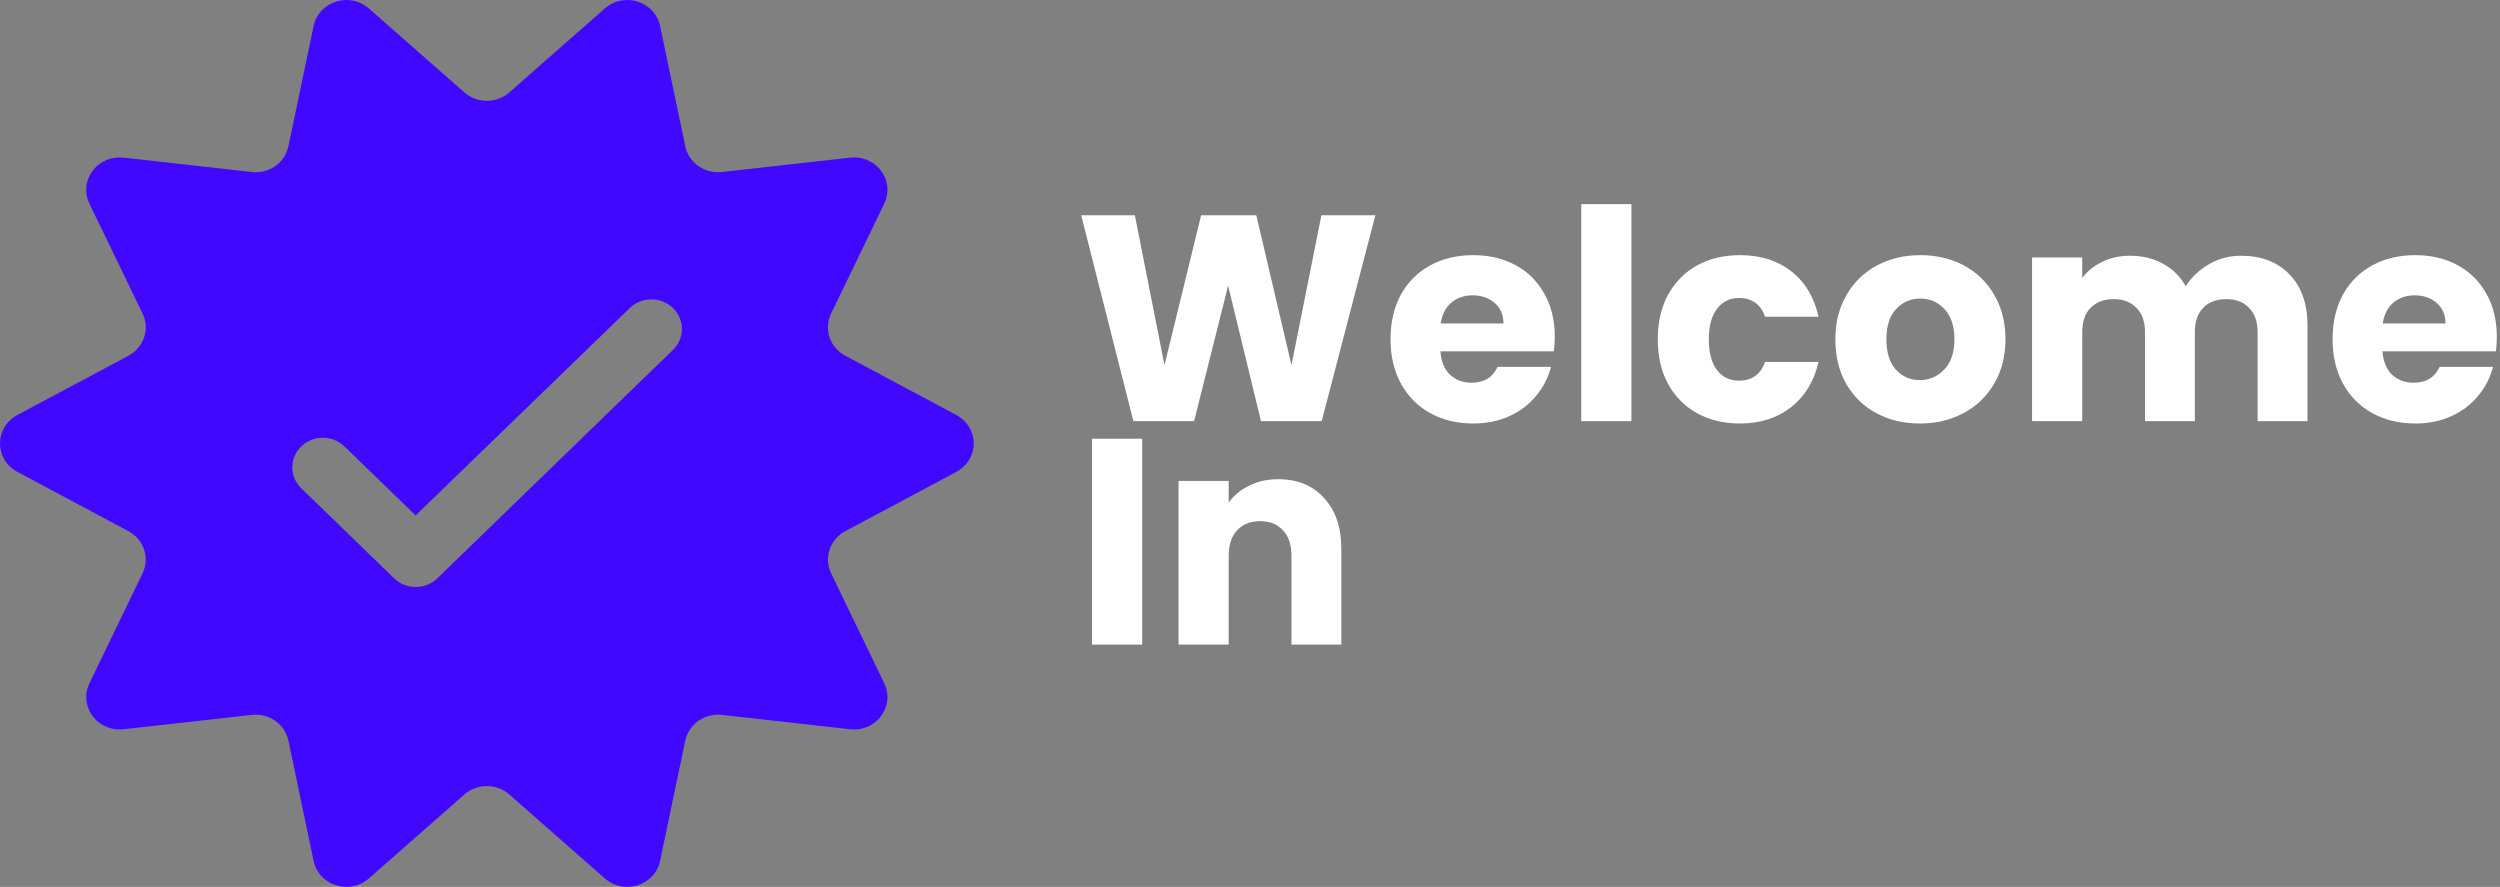
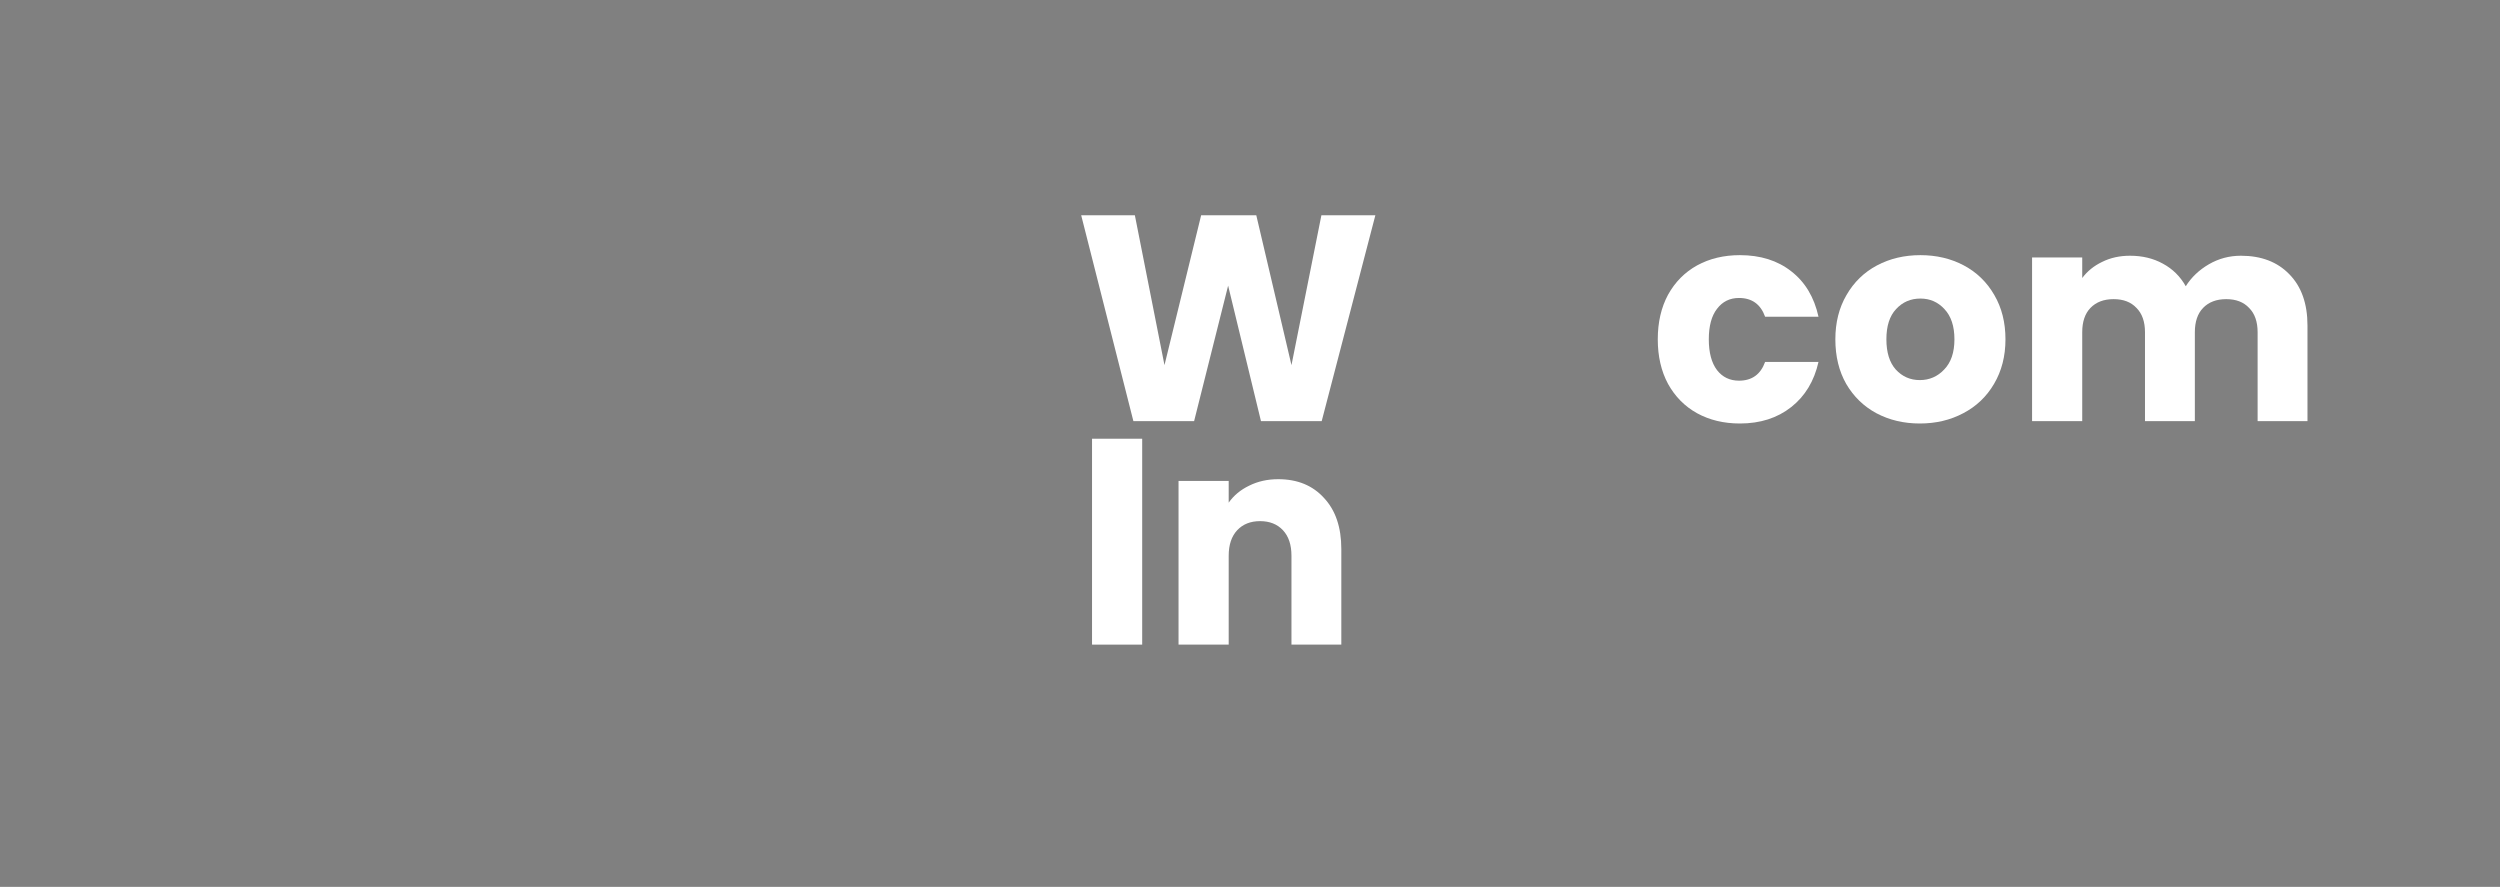
<svg xmlns="http://www.w3.org/2000/svg" width="358" height="127" viewBox="0 0 358 127" fill="none">
  <rect x="0" y="0" width="358" height="127" fill="#808080" stroke="none" />
  <path d="M196.952 30.825L189.266 60.309H180.572L175.868 40.905L170.996 60.309H162.302L154.826 30.825H162.512L166.754 52.287L172.004 30.825H179.9L184.94 52.287L189.224 30.825H196.952Z" fill="white" />
-   <path d="M222.646 48.213C222.646 48.885 222.604 49.585 222.52 50.313H206.266C206.378 51.769 206.84 52.889 207.652 53.673C208.492 54.429 209.514 54.807 210.718 54.807C212.51 54.807 213.756 54.051 214.456 52.539H222.1C221.708 54.079 220.994 55.465 219.958 56.697C218.95 57.929 217.676 58.895 216.136 59.595C214.596 60.295 212.874 60.645 210.97 60.645C208.674 60.645 206.63 60.155 204.838 59.175C203.046 58.195 201.646 56.795 200.638 54.975C199.63 53.155 199.126 51.027 199.126 48.591C199.126 46.155 199.616 44.027 200.596 42.207C201.604 40.387 203.004 38.987 204.796 38.007C206.588 37.027 208.646 36.537 210.97 36.537C213.238 36.537 215.254 37.013 217.018 37.965C218.782 38.917 220.154 40.275 221.134 42.039C222.142 43.803 222.646 45.861 222.646 48.213ZM215.296 46.323C215.296 45.091 214.876 44.111 214.036 43.383C213.196 42.655 212.146 42.291 210.886 42.291C209.682 42.291 208.66 42.641 207.82 43.341C207.008 44.041 206.504 45.035 206.308 46.323H215.296Z" fill="white" />
-   <path d="M233.617 29.229V60.309H226.435V29.229H233.617Z" fill="white" />
  <path d="M237.393 48.591C237.393 46.155 237.883 44.027 238.863 42.207C239.871 40.387 241.257 38.987 243.021 38.007C244.813 37.027 246.857 36.537 249.153 36.537C252.093 36.537 254.543 37.307 256.503 38.847C258.491 40.387 259.793 42.557 260.409 45.357H252.765C252.121 43.565 250.875 42.669 249.027 42.669C247.711 42.669 246.661 43.187 245.877 44.223C245.093 45.231 244.701 46.687 244.701 48.591C244.701 50.495 245.093 51.965 245.877 53.001C246.661 54.009 247.711 54.513 249.027 54.513C250.875 54.513 252.121 53.617 252.765 51.825H260.409C259.793 54.569 258.491 56.725 256.503 58.293C254.515 59.861 252.065 60.645 249.153 60.645C246.857 60.645 244.813 60.155 243.021 59.175C241.257 58.195 239.871 56.795 238.863 54.975C237.883 53.155 237.393 51.027 237.393 48.591Z" fill="white" />
  <path d="M274.919 60.645C272.623 60.645 270.551 60.155 268.703 59.175C266.883 58.195 265.441 56.795 264.377 54.975C263.341 53.155 262.823 51.027 262.823 48.591C262.823 46.183 263.355 44.069 264.419 42.249C265.483 40.401 266.939 38.987 268.787 38.007C270.635 37.027 272.707 36.537 275.003 36.537C277.299 36.537 279.371 37.027 281.219 38.007C283.067 38.987 284.523 40.401 285.587 42.249C286.651 44.069 287.183 46.183 287.183 48.591C287.183 50.999 286.637 53.127 285.545 54.975C284.481 56.795 283.011 58.195 281.135 59.175C279.287 60.155 277.215 60.645 274.919 60.645ZM274.919 54.429C276.291 54.429 277.453 53.925 278.405 52.917C279.385 51.909 279.875 50.467 279.875 48.591C279.875 46.715 279.399 45.273 278.447 44.265C277.523 43.257 276.375 42.753 275.003 42.753C273.603 42.753 272.441 43.257 271.517 44.265C270.593 45.245 270.131 46.687 270.131 48.591C270.131 50.467 270.579 51.909 271.475 52.917C272.399 53.925 273.547 54.429 274.919 54.429Z" fill="white" />
  <path d="M320.897 36.621C323.809 36.621 326.119 37.503 327.827 39.267C329.563 41.031 330.431 43.481 330.431 46.617V60.309H323.291V47.583C323.291 46.071 322.885 44.909 322.073 44.097C321.289 43.257 320.197 42.837 318.797 42.837C317.397 42.837 316.291 43.257 315.479 44.097C314.695 44.909 314.303 46.071 314.303 47.583V60.309H307.163V47.583C307.163 46.071 306.757 44.909 305.945 44.097C305.161 43.257 304.069 42.837 302.669 42.837C301.269 42.837 300.163 43.257 299.351 44.097C298.567 44.909 298.175 46.071 298.175 47.583V60.309H290.993V36.873H298.175V39.813C298.903 38.833 299.855 38.063 301.031 37.503C302.207 36.915 303.537 36.621 305.021 36.621C306.785 36.621 308.353 36.999 309.725 37.755C311.125 38.511 312.217 39.589 313.001 40.989C313.813 39.701 314.919 38.651 316.319 37.839C317.719 37.027 319.245 36.621 320.897 36.621Z" fill="white" />
-   <path d="M357.546 48.213C357.546 48.885 357.504 49.585 357.42 50.313H341.166C341.278 51.769 341.74 52.889 342.552 53.673C343.392 54.429 344.414 54.807 345.618 54.807C347.41 54.807 348.656 54.051 349.356 52.539H357C356.608 54.079 355.894 55.465 354.858 56.697C353.85 57.929 352.576 58.895 351.036 59.595C349.496 60.295 347.774 60.645 345.87 60.645C343.574 60.645 341.53 60.155 339.738 59.175C337.946 58.195 336.546 56.795 335.538 54.975C334.53 53.155 334.026 51.027 334.026 48.591C334.026 46.155 334.516 44.027 335.496 42.207C336.504 40.387 337.904 38.987 339.696 38.007C341.488 37.027 343.546 36.537 345.87 36.537C348.138 36.537 350.154 37.013 351.918 37.965C353.682 38.917 355.054 40.275 356.034 42.039C357.042 43.803 357.546 45.861 357.546 48.213ZM350.196 46.323C350.196 45.091 349.776 44.111 348.936 43.383C348.096 42.655 347.046 42.291 345.786 42.291C344.582 42.291 343.56 42.641 342.72 43.341C341.908 44.041 341.404 45.035 341.208 46.323H350.196Z" fill="white" />
  <path d="M163.562 62.825V92.309H156.38V62.825H163.562Z" fill="white" />
  <path d="M183.047 68.621C185.791 68.621 187.975 69.517 189.599 71.309C191.251 73.073 192.077 75.509 192.077 78.617V92.309H184.937V79.583C184.937 78.015 184.531 76.797 183.719 75.929C182.907 75.061 181.815 74.627 180.443 74.627C179.071 74.627 177.979 75.061 177.167 75.929C176.355 76.797 175.949 78.015 175.949 79.583V92.309H168.767V68.873H175.949V71.981C176.677 70.945 177.657 70.133 178.889 69.545C180.121 68.929 181.507 68.621 183.047 68.621Z" fill="white" />
-   <path d="M89.809 127.001C89.24 127.002 88.676 126.903 88.144 126.708C87.578 126.5 87.058 126.189 86.611 125.794L72.934 113.773C72.053 112.998 70.906 112.569 69.716 112.569C68.525 112.569 67.378 112.998 66.497 113.773L52.82 125.795C52.373 126.19 51.853 126.5 51.287 126.709C50.755 126.904 50.19 127.003 49.621 127.002C48.542 127.001 47.493 126.652 46.64 126.011C45.74 125.334 45.124 124.363 44.907 123.279L41.301 106.061C41.081 105.012 40.494 104.069 39.639 103.391C38.785 102.713 37.715 102.342 36.61 102.341C36.425 102.341 36.24 102.352 36.055 102.372L17.692 104.431C17.501 104.452 17.309 104.463 17.117 104.463C16.313 104.463 15.522 104.264 14.819 103.887C14.115 103.509 13.522 102.965 13.095 102.305C12.676 101.667 12.422 100.94 12.357 100.186C12.291 99.382 12.445 98.576 12.803 97.848L20.416 82.102C20.933 81.034 21.011 79.816 20.634 78.695C20.258 77.573 19.455 76.632 18.39 76.064L2.48 67.569C1.703 67.158 1.059 66.546 0.62 65.802C0.214 65.099 0 64.307 0 63.501C0 62.696 0.214 61.904 0.62 61.201C1.059 60.456 1.703 59.844 2.48 59.433L18.389 50.94C19.454 50.371 20.257 49.43 20.633 48.309C21.01 47.188 20.932 45.969 20.416 44.901L12.802 29.156C12.444 28.428 12.291 27.621 12.357 26.818C12.422 26.064 12.675 25.337 13.094 24.699C13.521 24.038 14.114 23.494 14.818 23.116C15.521 22.738 16.312 22.54 17.116 22.539C17.308 22.539 17.5 22.55 17.691 22.571L36.054 24.63C36.239 24.651 36.424 24.661 36.609 24.661C37.714 24.661 38.785 24.291 39.64 23.613C40.495 22.935 41.081 21.991 41.301 20.942L44.909 3.725C45.127 2.641 45.743 1.67 46.643 0.993C47.496 0.352 48.545 0.003 49.624 0.001C50.193 0.001 50.757 0.1 51.289 0.295C51.855 0.503 52.375 0.814 52.822 1.209L66.498 13.229C67.379 14.005 68.527 14.434 69.717 14.434C70.907 14.434 72.054 14.005 72.936 13.229L86.612 1.208C87.059 0.812 87.579 0.502 88.145 0.293C88.677 0.099 89.241 -0.001 89.81 4.23329e-06C90.89 0.001 91.938 0.35 92.791 0.991C93.691 1.668 94.307 2.639 94.525 3.723L98.131 20.942C98.351 21.991 98.938 22.934 99.793 23.612C100.648 24.29 101.718 24.66 102.822 24.661C103.007 24.661 103.193 24.651 103.377 24.63L121.74 22.572C121.931 22.55 122.123 22.539 122.315 22.539C123.119 22.54 123.91 22.738 124.613 23.116C125.317 23.494 125.91 24.038 126.337 24.698C126.756 25.336 127.009 26.063 127.074 26.817C127.141 27.621 126.987 28.427 126.629 29.155L119.015 44.9C118.499 45.968 118.421 47.187 118.798 48.308C119.174 49.43 119.976 50.37 121.042 50.939L136.951 59.432C137.705 59.831 138.334 60.42 138.772 61.135C139.21 61.851 139.441 62.668 139.441 63.501C139.441 64.333 139.21 65.15 138.772 65.866C138.334 66.582 137.705 67.17 136.951 67.569L121.043 76.063C119.978 76.632 119.175 77.572 118.799 78.694C118.422 79.815 118.5 81.033 119.017 82.101L126.63 97.847C126.988 98.575 127.142 99.381 127.076 100.184C127.011 100.938 126.758 101.665 126.338 102.303C125.911 102.964 125.318 103.508 124.614 103.886C123.911 104.264 123.12 104.462 122.316 104.463C122.124 104.463 121.932 104.452 121.741 104.431L103.378 102.372C103.193 102.351 103.008 102.341 102.823 102.341C101.718 102.341 100.647 102.711 99.792 103.389C98.937 104.068 98.35 105.011 98.131 106.061L94.523 123.278C94.305 124.362 93.689 125.332 92.789 126.01C91.936 126.651 90.888 127 89.809 127.001ZM46.233 62.689C45.368 62.689 44.523 62.938 43.805 63.403C43.086 63.869 42.526 64.531 42.195 65.305C41.864 66.079 41.778 66.931 41.947 67.753C42.115 68.575 42.531 69.33 43.142 69.922L56.444 82.816C56.849 83.21 57.331 83.522 57.861 83.735C58.391 83.948 58.96 84.058 59.534 84.058C60.108 84.058 60.676 83.948 61.206 83.735C61.737 83.522 62.218 83.21 62.624 82.816L96.29 50.179C96.712 49.789 97.05 49.321 97.284 48.803C97.517 48.285 97.641 47.727 97.648 47.161C97.656 46.596 97.546 46.035 97.327 45.511C97.107 44.987 96.781 44.511 96.369 44.111C95.956 43.712 95.465 43.396 94.925 43.183C94.385 42.969 93.806 42.863 93.223 42.87C92.639 42.877 92.063 42.998 91.529 43.224C90.994 43.45 90.512 43.778 90.11 44.187L59.518 73.813L49.323 63.929C48.918 63.535 48.436 63.222 47.906 63.009C47.376 62.796 46.807 62.687 46.233 62.689Z" fill="#4108FF" />
</svg>